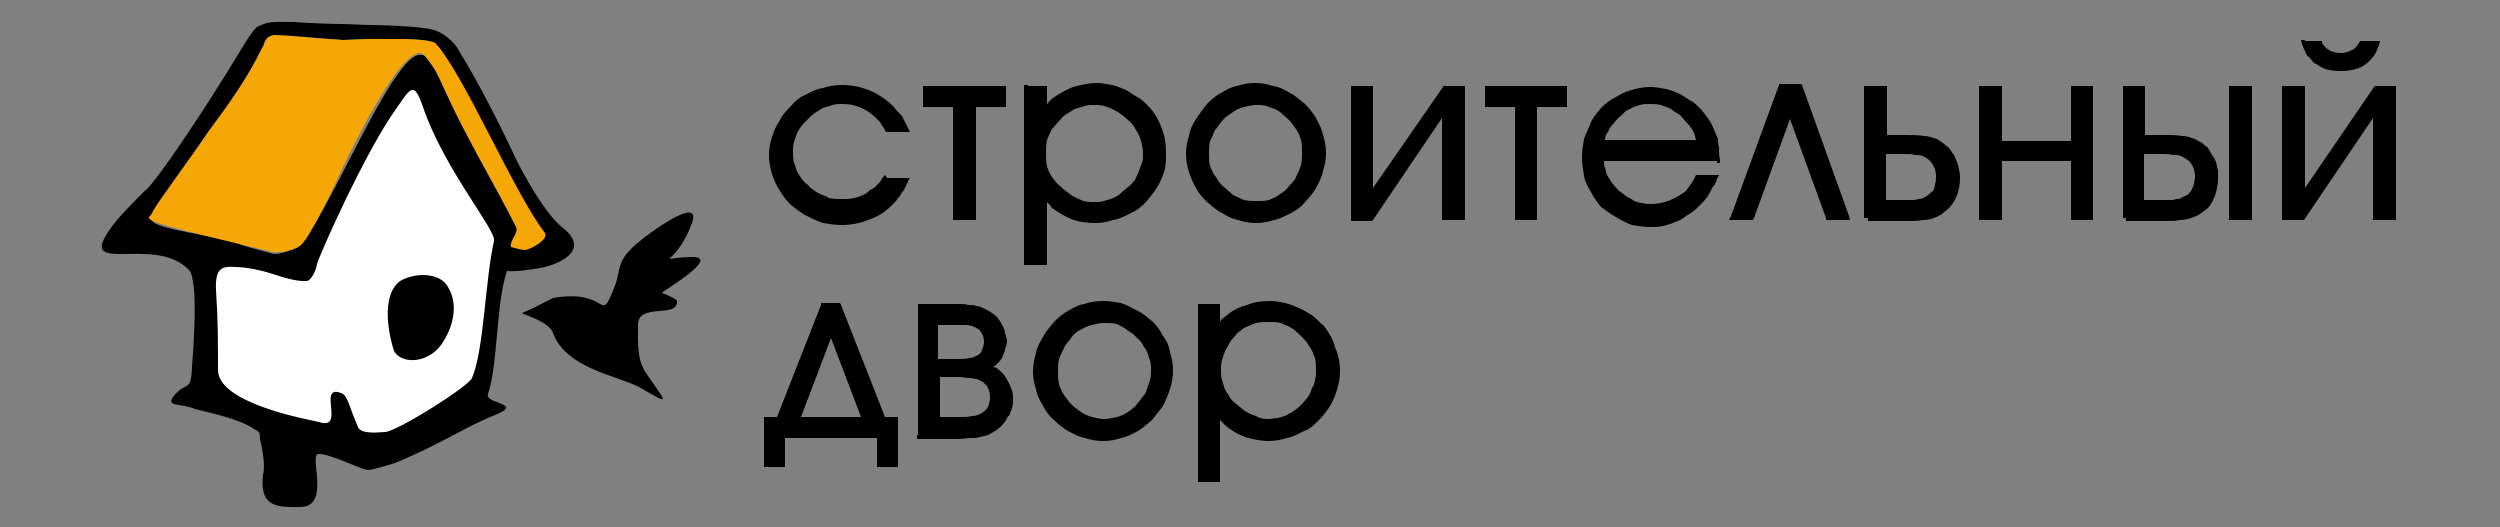
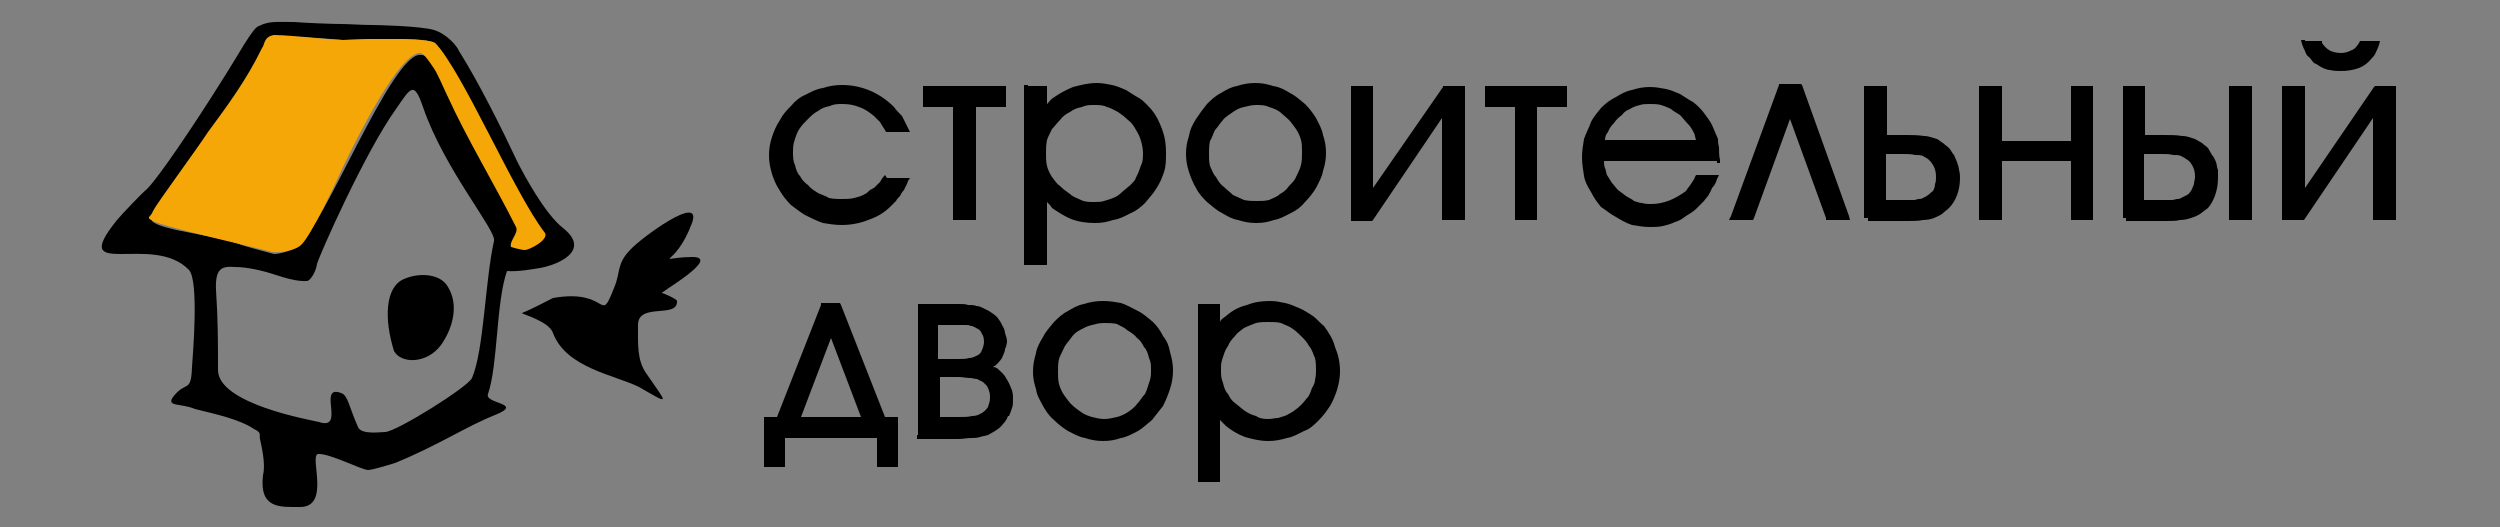
<svg xmlns="http://www.w3.org/2000/svg" version="1.1" id="Слой_1" x="0px" y="0px" width="250px" height="52.7px" viewBox="0 0 250 52.7" style="enable-background:new 0 0 250 52.7;" xml:space="preserve">
  <rect x="0" y="0" width="250" height="52.7" fill="#808080" stroke="none" />
  <style type="text/css">
	.st0{display:none;}
	.st1{display:inline;}
	.st2{fill:#FDC300;}
	.st3{fill:#21282B;}
	.st4{fill:#BF8900;}
	.st5{fill:#815F00;}
	.st6{display:none;fill-rule:evenodd;clip-rule:evenodd;fill:#D60000;}
	.st7{fill-rule:evenodd;clip-rule:evenodd;fill:#FEFEFE;}
	.st8{fill-rule:evenodd;clip-rule:evenodd;}
	.st9{fill-rule:evenodd;clip-rule:evenodd;fill:#F6A708;}
</style>
  <g class="st0">
    <g class="st1">
      <path class="st2" d="M117.4,32.2h-9.7l6.4,6.3h3.3c0.9,0,1.7,0.7,1.7,1.7c0,0.9-0.7,1.7-1.7,1.7h-3.3v-3.3h-6.3v12.7h6.3v-3h3.3    c4.4,0,8-3.6,8-8C125.4,35.8,121.9,32.2,117.4,32.2z M137.4,31.8c-5.6,0-10.2,4.6-10.2,10.2c0,5.6,4.6,10.2,10.2,10.2    c5.6,0,10.2-4.6,10.2-10.2C147.6,36.4,143,31.8,137.4,31.8z M137.4,46c-2.2,0-3.9-1.8-3.9-3.9c0-2.1,1.7-3.9,3.9-3.9    c2.2,0,3.9,1.8,3.9,3.9C141.3,44.2,139.5,46,137.4,46z M104.5,32.2v19h-6.3V37.6h-6.5v13.7h-6.3v-19H104.5z" />
-       <path class="st3" d="M196.4,7.8V27h-6.6v-7.2h-6.3V27h-6.6V7.8h6.6v6.6h6.3V7.8H196.4z M89.2,7.8l-0.3,7.6c0,1.2-0.1,2.3-0.2,3.3    c-0.1,0.9-0.3,1.7-0.7,2.3c-0.4,0.7-1.1,0.9-2,0.7l-0.6-0.1V27l0.2,0c0.5,0.1,1,0.2,1.5,0.3c0.5,0.1,0.9,0.1,1.3,0.1    c1.3,0,2.4-0.3,3.3-0.9c0.8-0.6,1.5-1.3,2-2.4c0.5-1.1,0.8-2.4,1-3.9c0.2-1.5,0.3-3.2,0.4-5l0.1-2h3.9V27h6.7V7.8H89.2z M115,21.8    v-2.2h8.9v-4.7H115V13h10V7.8h-16.7V27h17v-5.2H115z M145.9,7.8l-5.7,6.4l-5.7-6.4h-7V27h6.6v-9.1h0l0,0l6,5.9l6.1-6l0,0V18l0,9    h6.6V7.8H145.9z M198.6,16.9V27h6.3V16.9c0-1.8,1.5-3.2,3.2-3.2c1.8,0,3.2,1.4,3.2,3.2v3.8H205l6.3,6.4h6.5V16.9    c0-5.3-4.3-9.6-9.6-9.6C202.9,7.3,198.6,11.6,198.6,16.9z M164.7,7.3c-5.3,0-9.6,4.3-9.6,9.6V27h6.5l6.3-6.4h-6.4v-3.8    c0-1.8,1.4-3.2,3.2-3.2c1.8,0,3.2,1.4,3.2,3.2V27h6.3V16.9C174.2,11.6,169.9,7.3,164.7,7.3z" />
+       <path class="st3" d="M196.4,7.8V27h-6.6v-7.2h-6.3V27h-6.6V7.8h6.6v6.6h6.3V7.8H196.4z M89.2,7.8l-0.3,7.6c0,1.2-0.1,2.3-0.2,3.3    c-0.1,0.9-0.3,1.7-0.7,2.3c-0.4,0.7-1.1,0.9-2,0.7l-0.6-0.1V27l0.2,0c0.5,0.1,1,0.2,1.5,0.3c0.5,0.1,0.9,0.1,1.3,0.1    c1.3,0,2.4-0.3,3.3-0.9c0.8-0.6,1.5-1.3,2-2.4c0.5-1.1,0.8-2.4,1-3.9c0.2-1.5,0.3-3.2,0.4-5l0.1-2h3.9V27h6.7V7.8H89.2z M115,21.8    v-2.2h8.9v-4.7H115V13h10V7.8h-16.7V27h17v-5.2H115z M145.9,7.8l-5.7,6.4l-5.7-6.4h-7V27h6.6v-9.1h0l0,0l6,5.9l6.1-6l0,0V18h6.6V7.8H145.9z M198.6,16.9V27h6.3V16.9c0-1.8,1.5-3.2,3.2-3.2c1.8,0,3.2,1.4,3.2,3.2v3.8H205l6.3,6.4h6.5V16.9    c0-5.3-4.3-9.6-9.6-9.6C202.9,7.3,198.6,11.6,198.6,16.9z M164.7,7.3c-5.3,0-9.6,4.3-9.6,9.6V27h6.5l6.3-6.4h-6.4v-3.8    c0-1.8,1.4-3.2,3.2-3.2c1.8,0,3.2,1.4,3.2,3.2V27h6.3V16.9C174.2,11.6,169.9,7.3,164.7,7.3z" />
      <g>
        <path class="st4" d="M65.3,10.2L55.5,20l9.1,9v11.3H46.3v12h32.3v-29L65.3,10.2z" />
        <path class="st2" d="M55.5,0.4L32.3,23.3v29h14v-12V29l9.1-9l9.9-9.8L55.5,0.4z" />
        <path class="st5" d="M55.5,20l9.9-9.8l-8.1,11.6L55.5,20z" />
        <path class="st5" d="M46.3,40.2v12l2.6-12H46.3z" />
      </g>
    </g>
  </g>
-   <path class="st6" d="M84.8,52.3h80.5c6.4,0,11.6-5.2,11.6-11.6V12c0-6.4-5.2-11.6-11.6-11.6H84.8c-6.4,0-11.6,5.2-11.6,11.6v28.7  C73.1,47.1,78.3,52.3,84.8,52.3z M153,40.6v-6h1.7v2.1h1.3c0.5,0,1.2,0.2,1.6,0.6c0.3,0.3,0.5,0.7,0.5,1.3c0,0.8-0.3,1.3-0.6,1.5  c-0.4,0.4-0.9,0.4-1.4,0.4L153,40.6L153,40.6z M84.8,40.6v-6h1.7v3.7l2.8-3.7h1.7v6h-1.7v-3.7l-2.8,3.7H84.8L84.8,40.6z M94.1,40.6  h-1.7v-6h1.7v2.1h2.4v-2.1h1.7v6h-1.7v-2.4h-2.4L94.1,40.6L94.1,40.6z M102.4,34.4c0.6,0,1.1,0.1,1.6,0.4h0v1.7  c-0.4-0.3-0.8-0.5-1.4-0.5c-1.1,0-1.7,0.8-1.7,1.7c0,1,0.7,1.7,1.8,1.7c0.4,0,0.9-0.1,1.3-0.5v1.7c-0.3,0.2-0.9,0.4-1.6,0.4  c-0.9,0-1.8-0.4-2.3-0.9c-0.5-0.4-1-1.2-1-2.3c0-1.1,0.4-1.9,1-2.5C101,34.5,101.8,34.4,102.4,34.4L102.4,34.4z M110,34.6V36h-1.7  v4.6h-1.7V36h-1.7v-1.4L110,34.6L110,34.6z M114.5,40.8c-0.4,0-1.3-0.1-1.9-1v4h-1.7v-9.2h1.7v0.8c0.3-0.4,0.8-1,2-1  c0.5,0,1.4,0.1,2.1,0.8c0.4,0.4,0.9,1.2,0.9,2.4c0,1.4-0.6,2.1-0.9,2.4C116.1,40.5,115.4,40.8,114.5,40.8z M115.2,36.3  c-0.3-0.3-0.8-0.4-1.2-0.4c-0.4,0-0.8,0.1-1.1,0.4c-0.4,0.3-0.6,0.7-0.6,1.3c0,0.6,0.2,1,0.6,1.3c0.2,0.2,0.6,0.4,1.1,0.4  c0.6,0,0.9-0.2,1.1-0.4c0.4-0.3,0.5-0.8,0.5-1.3C115.7,37.1,115.5,36.6,115.2,36.3z M119.9,43.8H118l2.2-4.1l-2.9-5.1h2l1.9,3.4  l1.7-3.4h1.9L119.9,43.8L119.9,43.8z M126.2,40.6h-1.7l1.1-6h1.3l1.7,3.5l1.7-3.5h1.3l1.1,6h-1.7l-0.5-3.3l-1.5,3.3h-0.6l-1.5-3.3  L126.2,40.6z M136.3,39.5c0.6,0,1.1-0.3,1.4-0.8l1.6,0.3c-0.2,0.4-0.9,1.9-3,1.9c-1,0-1.7-0.3-2.3-0.9c-0.7-0.6-0.9-1.4-0.9-2.4  c0-1.2,0.5-1.9,0.9-2.4c0.7-0.7,1.5-0.8,2.3-0.8c1.2,0,1.9,0.5,2.4,1c0.6,0.8,0.7,1.7,0.7,2.4v0.1h-4.5c0,0.4,0.1,0.8,0.3,1  C135.3,39.1,135.6,39.5,136.3,39.5L136.3,39.5z M136.3,35.6c-0.6,0-1.3,0.4-1.4,1.2h2.9C137.6,36,136.9,35.6,136.3,35.6z   M142.1,40.6h-1.7v-6h1.7v2.1h2.4v-2.1h1.7v6h-1.7v-2.4h-2.4V40.6z M152.1,34.6V36h-1.7v4.6h-1.7V36H147v-1.4H152.1z M154.7,38.1  v1.2h0.8c0.2,0,0.4,0,0.6-0.2c0.1-0.1,0.2-0.3,0.2-0.5c0-0.2-0.1-0.4-0.2-0.4c-0.2-0.1-0.4-0.1-0.6-0.1  C155.5,38.1,154.7,38.1,154.7,38.1z M158.7,40.6v-6h1.7v6H158.7L158.7,40.6z M159.5,29.1c3.2,0,5.8-2.5,5.9-5.7s-2.5-5.8-5.7-5.9  c0,0-0.1,0-0.1,0c-3.2,0-5.8,2.7-5.7,5.9C153.8,26.6,156.3,29.1,159.5,29.1L159.5,29.1z M160.4,26.5h1.1l2.7-5.2h-1.1l-0.9,1.9  l-1.1-1.9H160l1.6,2.9C161.7,24.2,160.4,26.5,160.4,26.5z M154.5,24.2c0,0.3,0.3,0.6,0.6,0.6c0.3,0,0.6-0.3,0.6-0.6c0,0,0,0,0,0  c0-0.3-0.3-0.6-0.6-0.6c0,0,0,0,0,0C154.8,23.6,154.5,23.9,154.5,24.2C154.5,24.2,154.5,24.2,154.5,24.2L154.5,24.2z M157.4,24.3  L157.4,24.3l0,2.2h-1v-5.2h1v0.4c0.2-0.2,0.5-0.6,1.1-0.6c0.3,0,0.8,0.1,1.2,0.5c0.3,0.3,0.5,0.7,0.5,1.4c0,0.8-0.3,1.2-0.5,1.4  c-0.3,0.2-0.7,0.4-1.2,0.4C158.2,24.9,157.8,24.8,157.4,24.3L157.4,24.3L157.4,24.3z M158.2,22.1c0.2,0,0.5,0.1,0.7,0.2  c0.2,0.2,0.3,0.5,0.3,0.7c0,0.3-0.1,0.5-0.3,0.7c-0.2,0.2-0.4,0.3-0.6,0.2c-0.3,0-0.5-0.1-0.6-0.2c-0.2-0.2-0.3-0.5-0.3-0.7  c0-0.3,0.1-0.5,0.3-0.7C157.8,22.2,158,22.1,158.2,22.1L158.2,22.1z M106.1,21.2v-3c-0.9-0.4-1.8-0.7-2.9-0.7  c-1.1,0-2.6,0.2-3.9,1.4c-1.1,1-1.9,2.5-1.9,4.4c0,2,0.9,3.4,1.7,4.2c1,0.9,2.5,1.6,4.2,1.6c1,0,1.9-0.2,2.8-0.7v-3  c-0.8,0.8-1.7,1-2.4,1c-1.8,0-3.2-1.3-3.2-3.1c0-1.6,1-3.1,3.1-3.1C104.6,20.2,105.4,20.6,106.1,21.2z M94.6,27.4  c1.2-1,1.4-2.4,1.4-3.4c0-0.9-0.2-2.2-1.2-3.1c-0.4-0.4-1.1-0.9-2.2-1.1c0.5-0.3,1.9-1.1,1.9-3.3c0-1.4-0.6-2.7-1.6-3.5  C91.6,12,89.8,12,88.9,12h-4.1v16.7h5.6C91.8,28.8,93.4,28.5,94.6,27.4L94.6,27.4z M88.9,19H88v-4.3h1c1.3,0,2.5,0.6,2.5,2.1  C91.5,18.9,89.4,19,88.9,19z M91.5,21.8c1.1,0.5,1.2,1.4,1.2,1.9c0,0.7-0.2,1.5-1,1.9c-0.7,0.4-1.6,0.5-2.2,0.5H88v-4.6h1.2  C89.9,21.5,90.8,21.5,91.5,21.8z M110.8,23.8h8.1v-0.3c0-1.2-0.2-2.9-1.3-4.3c-0.8-0.9-2-1.8-4.2-1.8c-1.3,0-2.8,0.3-4.1,1.5  c-0.8,0.8-1.7,2.1-1.7,4.3c0,1.7,0.5,3.1,1.7,4.2c1.1,1,2.4,1.5,4.2,1.5c3.8,0,5-2.6,5.3-3.4l-2.8-0.5c-0.5,0.9-1.4,1.4-2.5,1.4  c-1.2,0-1.9-0.6-2.2-1C111,25.2,110.8,24.5,110.8,23.8z M113.5,19.7c1.1,0,2.3,0.7,2.6,2.2h-5.1C111.2,20.4,112.3,19.7,113.5,19.7z" />
  <g id="surface1">
-     <path class="st7" d="M42.3,8l6.1,10.9l1.7,4.8l-1.3,10.4c0,0-2.3,7.9-2.5,7.9s-10.1,2.7-10.1,2.7l-8.8-2.2l-6.6-3.5l-0.6-13.4   l10.1,1.2l6-11.6L40.8,8H42.3z" />
    <path class="st8" d="M29.4,2.2c1.2,0.1,3.9,0.2,4.7,0.2c0.8,0,2,0.1,3.1,0.1c0.5,0,4.9,0.1,6.2,0.5c1.3,0.4,2.3,1.6,2.5,2.1   c1.9,3,4.3,7.8,5.8,11c0.7,1.4,2.8,5.3,4.6,6.7c2.9,2.3-0.6,3.7-2.3,4c-0.7,0.1-2.2,0.4-3.3,0.3c-1.1,3.1-0.9,9.4-1.9,12.3   c-0.4,1,3.7,0.9,0.7,2.1c-3,1.2-5.6,3-10,4.8c0,0-2.2,0.7-2.7,0.7c-0.6,0-3.9-1.7-5-1.6c-0.9,0.2,1.3,5.3-1.8,5.3   c-2,0-4.1,0.2-3.7-3.2c0.3-1.1-0.2-3.1-0.3-3.6c-0.1-0.5,0.2-0.6-0.6-1c-1.5-1-3.9-1.5-5.9-2c-1.4-0.6-2.9-0.2-2.2-1.2   c1.3-1.7,1.8-0.3,1.9-3c0.1-1.4,0.7-8.6-0.3-9.7c-3.6-3.8-12.2,1.2-7.2-5c0.5-0.6,2.6-2.8,3-3.1c1.2-1.2,4.7-6.4,7.4-10.7   c1.8-2.8,3.2-5.5,3.8-5.6C26.9,2.1,27.5,2.2,29.4,2.2z M30.5,3.7C31.8,3.8,34.3,4,34.3,4s2.5-0.1,2.7-0.1c0.2,0,2.7,0,2.8,0   c0.2,0,3.1,0,3.7,0.4c2.4,2.3,7.9,16.6,10.4,19c0.5,0.7-0.4,0.9-0.8,0.9c-0.3,0-0.9-1.5-0.9-1.5c-0.1-0.1-6.6-11.4-7.3-13   c-0.3-0.7-1-2.4-1.4-2.8c-0.4-0.6-0.6-1.4-1.4-1.4C39.3,5,32.3,22.9,29.8,24.6c-0.7,0.5-1.8,0.8-2.4,0.8c-0.7-0.2-3.1-0.8-3.5-1   c-2.4-0.9-7.4-1.3-8.6-2.2c-1.1-0.8,6.9-6.6,6.2-9.3c2.9-2.1,5.4-9.2,5.4-9.2C27.2,3.5,29.3,3.7,30.5,3.7z M42.3,10.7   c2.1,6.2,7.4,12.4,7.1,13.4c-0.9,4-1,10.9-2.2,13.7c-0.4,0.9-7.6,5.4-8.7,5.4c-0.4,0-2.4,0.3-2.7-0.5c-0.9-2-1-3.2-1.7-3.4   c-2.4-0.9,0.5,3.8-2.2,2.9C31.1,42,21.8,40.4,21.8,37c0-2.8,0-5-0.2-8c-0.1-2.2,0.6-2.4,1.9-2.3c1.1,0,2.6,0.3,4.1,0.8   c2.1,0.7,2.8,0.6,3.1,0.6c0.3,0,0.9-0.9,1-1.7c0.2-0.8,4.8-11.2,7.9-15.5C41.1,8.7,41.4,8.1,42.3,10.7z M39.4,35.1   c-1-3.2-0.9-6.4,1-7.2c1.6-0.7,3.7-0.5,4.4,0.8c1.1,1.8,0.5,4.1-0.7,5.8C42.7,36.4,40.1,36.4,39.4,35.1z" />
    <path class="st9" d="M27.4,3.5c-1.1,0.2-0.9,1-1.2,1.3c-1.5,3.1-3.4,5.7-5.4,8.4c-1.1,1.7-5.1,7.1-5.5,7.9   c-0.2,0.6-0.7,0.6-0.2,0.9c0.8,0.6,9.9,2.6,12.1,3.2c0.7,0.1,2.4-0.1,3-0.8c0.9-0.9,3.3-5.9,4.1-7.7c1.1-2.3,5.7-11.7,7.8-11.4   c0.3,0.1,0.8,0.8,1.2,1.4c0.4,0.5,1.1,2.2,1.4,2.8c2,4.4,4.8,9,6.9,13.2c0.3,0.6-0.7,1.4-0.5,2c0,0,1,0.3,1.4,0.3   c0.4,0,2.4-1,2-1.7C51.4,19.3,46.2,7,43.5,4.3c-0.6-0.4-3.5-0.4-3.7-0.4H37c-0.2,0-2.7,0.1-2.7,0.1s-3.4-0.2-3.8-0.3   C30.2,3.7,28.5,3.5,27.4,3.5z" />
    <path class="st8" d="M55.3,29.8c-1,0.5-2.1,1.1-3.1,1.5c-0.1,0.1,2.7,0.8,3.1,2c1.3,3.5,6.2,4.2,8.6,5.4c3.3,1.9,2.8,1.7,0.7-1.4   c-0.9-1.3-0.8-2.9-0.8-4.8c0-2.3,4-0.6,3.9-2.4c0-0.2-1.4-0.8-1.5-0.8c-0.3,0,6.2-3.7,2.9-3.6c-3.9,0.1-1.6,1.2,0.1-3.4   c1.1-3.1-5.2,1.6-6.1,2.6c-1.5,1.5-1,2.3-1.7,3.9C59.9,32.6,61,28.8,55.3,29.8z" />
    <path class="st8" d="M88.7,17.8H91l-0.2,0.3c-0.1,0.4-0.3,0.6-0.4,0.9c-0.2,0.2-0.3,0.4-0.4,0.6c-0.2,0.2-0.3,0.3-0.4,0.5   c-0.2,0.2-0.3,0.3-0.5,0.5c-0.7,0.7-1.4,1.1-2.3,1.4c-0.7,0.3-1.7,0.5-2.6,0.5c-0.7,0-1.3-0.1-1.9-0.2c-0.6-0.2-1.2-0.5-1.8-0.8   c-0.5-0.3-1-0.7-1.4-1c-0.5-0.5-0.8-0.9-1.1-1.4c-0.4-0.6-0.6-1.1-0.8-1.7c-0.2-0.7-0.3-1.2-0.3-1.9c0-0.6,0.1-1.2,0.3-1.8   c0.2-0.6,0.4-1.1,0.8-1.7c0.3-0.6,0.7-1,1.1-1.4c0.4-0.5,0.9-0.9,1.4-1.1c0.6-0.3,1.1-0.6,1.8-0.7c0.6-0.2,1.2-0.3,1.9-0.3   c2,0,3.8,0.8,5.2,2.2c0.2,0.3,0.5,0.6,0.8,0.9c0.2,0.4,0.4,0.8,0.6,1.2l0.2,0.4h-2.4L88.5,13c-0.2-0.3-0.4-0.6-0.5-0.8   c-0.2-0.2-0.4-0.4-0.6-0.6c-0.5-0.4-0.9-0.7-1.5-0.9c-0.5-0.2-1-0.3-1.7-0.3c-0.4,0-0.8,0-1.2,0.2c-0.5,0.1-0.8,0.2-1.2,0.5   c-0.4,0.2-0.7,0.5-1,0.8c-0.3,0.3-0.6,0.6-0.8,0.9c-0.3,0.4-0.4,0.8-0.5,1.1c-0.2,0.5-0.2,0.9-0.2,1.3c0,0.5,0,0.9,0.2,1.3   c0.1,0.4,0.2,0.8,0.5,1.1c0.2,0.4,0.5,0.7,0.8,0.9c0.3,0.4,0.7,0.6,1,0.8c0.4,0.2,0.8,0.3,1.1,0.5c0.5,0.1,0.8,0.1,1.3,0.1   c0.5,0,0.8,0,1.2-0.1c0.4-0.1,0.8-0.2,1.1-0.4c0.2-0.1,0.3-0.2,0.5-0.4c0.2-0.1,0.4-0.2,0.5-0.3c0.1-0.1,0.3-0.3,0.5-0.5   c0.1-0.2,0.3-0.5,0.5-0.7L88.7,17.8L88.7,17.8z M95.3,21.8V10.7h-3V8.6h8.3v2.1h-3V22h-2.3V21.8z M102.8,8.6h1.9v1.8l0.1-0.1   c0.2-0.2,0.3-0.4,0.5-0.5c0.7-0.5,1.3-0.8,2-1.1c0.8-0.2,1.5-0.4,2.4-0.4c0.5,0,1,0.1,1.5,0.2c0.5,0.1,0.9,0.3,1.4,0.5   c0.5,0.3,0.9,0.6,1.3,0.8c0.5,0.3,0.8,0.7,1.2,1.1c0.5,0.6,0.8,1.2,1.1,2c0.3,0.8,0.4,1.5,0.4,2.4c0,0.7,0,1.3-0.2,1.9   c-0.2,0.6-0.4,1.1-0.8,1.7c-0.3,0.5-0.7,0.9-1.1,1.4c-0.4,0.4-0.9,0.8-1.4,1c-0.6,0.3-1.1,0.6-1.8,0.7c-0.6,0.2-1.1,0.3-1.8,0.3   c-0.8,0-1.6-0.1-2.4-0.4c-0.7-0.3-1.3-0.7-1.9-1.1c-0.1-0.2-0.3-0.4-0.5-0.6v6.3h-2.3v-18H102.8z M109.4,20.2c0.4,0,0.7,0,1-0.1   c0.3-0.1,0.7-0.2,0.9-0.3c0.3-0.1,0.6-0.3,0.8-0.5c0.2-0.2,0.5-0.4,0.7-0.6c0.3-0.2,0.5-0.5,0.7-0.7c0.1-0.3,0.3-0.6,0.4-0.9   c0.1-0.3,0.2-0.6,0.3-0.8c0.1-0.3,0.1-0.7,0.1-1c0-0.4-0.1-0.9-0.2-1.2c-0.1-0.4-0.3-0.8-0.5-1.1c-0.2-0.4-0.5-0.8-0.8-1   c-0.3-0.3-0.7-0.6-1-0.8c-0.4-0.2-0.7-0.4-1.1-0.5c-0.4-0.2-0.8-0.2-1.3-0.2c-0.4,0-0.8,0-1.2,0.2c-0.5,0.1-0.8,0.2-1.2,0.5   c-0.4,0.2-0.7,0.4-1,0.8c-0.3,0.3-0.5,0.6-0.8,0.9c-0.2,0.4-0.4,0.8-0.5,1.1c-0.1,0.5-0.1,0.9-0.1,1.3c0,0.5,0,0.9,0.1,1.3   c0.1,0.4,0.3,0.8,0.5,1.1c0.3,0.4,0.5,0.7,0.8,0.9c0.3,0.3,0.7,0.6,1,0.8c0.3,0.3,0.7,0.4,1.1,0.6   C108.5,20.2,108.9,20.2,109.4,20.2L109.4,20.2z M125.5,8.3c0.7,0,1.2,0.1,1.8,0.3c0.7,0.1,1.2,0.4,1.7,0.7c0.6,0.3,1,0.7,1.5,1.1   c0.4,0.4,0.8,0.9,1.1,1.4c0.3,0.6,0.6,1.1,0.7,1.7c0.2,0.6,0.3,1.1,0.3,1.8c0,0.6-0.1,1.2-0.3,1.8c-0.1,0.6-0.4,1.1-0.7,1.7   c-0.3,0.5-0.7,1-1.1,1.4c-0.4,0.5-0.8,0.8-1.4,1.1c-0.6,0.3-1.1,0.6-1.7,0.7c-0.6,0.2-1.1,0.3-1.8,0.3c-0.6,0-1.2-0.1-1.8-0.3   c-0.6-0.1-1.1-0.4-1.6-0.7c-0.6-0.3-1-0.7-1.5-1.1c-0.4-0.4-0.8-0.8-1.1-1.4c-0.3-0.5-0.5-1-0.7-1.6c-0.2-0.6-0.3-1.2-0.3-1.8   c0-0.7,0.1-1.2,0.3-1.8c0.1-0.7,0.4-1.2,0.7-1.7c0.4-0.6,0.7-1,1.1-1.5c0.4-0.4,0.8-0.8,1.4-1.1c0.5-0.3,1-0.6,1.6-0.7   C124.3,8.4,124.9,8.3,125.5,8.3z M125.6,10.5c-0.4,0-0.8,0.1-1.2,0.2c-0.5,0.1-0.8,0.3-1.1,0.5c-0.4,0.3-0.8,0.5-1,0.8   c-0.3,0.3-0.5,0.7-0.8,1c-0.2,0.4-0.3,0.8-0.5,1.1c-0.1,0.4-0.1,0.9-0.1,1.3c0,0.4,0,0.8,0.1,1.2c0.2,0.4,0.3,0.8,0.6,1.1   c0.2,0.4,0.5,0.8,0.8,1c0.3,0.3,0.6,0.5,0.9,0.8c0.4,0.2,0.7,0.3,1.1,0.5c0.5,0.1,0.8,0.1,1.3,0.1c0.4,0,0.8,0,1.2-0.1   c0.4-0.2,0.8-0.3,1.1-0.6c0.4-0.2,0.7-0.5,0.9-0.8c0.3-0.3,0.6-0.6,0.7-0.9c0.2-0.4,0.4-0.8,0.5-1.2c0.1-0.4,0.1-0.8,0.1-1.3   c0-0.4,0-0.9-0.1-1.2c-0.1-0.4-0.3-0.8-0.5-1.1c-0.3-0.4-0.5-0.7-0.7-0.9c-0.3-0.3-0.7-0.6-0.9-0.8c-0.4-0.3-0.8-0.4-1.1-0.5   C126.5,10.5,126.1,10.5,125.6,10.5L125.6,10.5z M137.3,18.8l7-10.1V8.6h2.2V22h-2.3V11.8L137.3,22l-0.1,0.1h-2.1V8.6h2.2V18.8z    M151.5,21.8V10.7h-3V8.6h8.2v2.1h-3V22h-2.2V21.8z M171.7,16.1h-11.3c0,0.2,0,0.5,0.1,0.7c0.1,0.2,0.1,0.5,0.2,0.7   c0.2,0.3,0.3,0.5,0.5,0.8c0.2,0.2,0.4,0.5,0.6,0.7c0.3,0.2,0.5,0.4,0.8,0.6c0.3,0.2,0.6,0.3,0.8,0.5c0.3,0.1,0.6,0.2,0.8,0.2   c0.3,0.1,0.7,0.1,0.9,0.1c1.3,0,2.4-0.5,3.5-1.3c0.1-0.2,0.3-0.4,0.5-0.7c0.1-0.2,0.3-0.4,0.4-0.7l0.1-0.2h2.3l-0.2,0.4   c-0.1,0.4-0.3,0.7-0.5,0.9c-0.1,0.3-0.3,0.6-0.4,0.8c-0.2,0.2-0.3,0.4-0.5,0.6c-0.2,0.2-0.5,0.5-0.7,0.7c-0.3,0.3-0.7,0.5-1,0.7   c-0.4,0.3-0.7,0.5-1.1,0.6c-0.4,0.2-0.8,0.3-1.2,0.4c-0.5,0.1-0.8,0.1-1.3,0.1c-0.6,0-1.2-0.1-1.8-0.2c-0.6-0.2-1.1-0.5-1.6-0.8   c-0.6-0.3-1-0.7-1.5-1c-0.4-0.5-0.7-0.9-1-1.5c-0.3-0.5-0.6-1-0.7-1.6c-0.1-0.7-0.2-1.2-0.2-1.9c0-0.6,0.1-1.2,0.2-1.8   c0.2-0.6,0.5-1.1,0.7-1.7c0.3-0.6,0.7-1,1-1.4c0.5-0.5,0.9-0.8,1.5-1.1c0.5-0.3,1-0.6,1.6-0.7c0.6-0.2,1.2-0.3,1.8-0.3   c0.6,0,1,0.1,1.6,0.2c0.5,0.1,0.9,0.3,1.4,0.5c0.5,0.3,0.9,0.6,1.3,0.8c0.4,0.3,0.8,0.7,1.1,1.1c0.3,0.4,0.6,0.8,0.8,1.2   c0.2,0.5,0.4,0.9,0.6,1.4c0,0.2,0,0.5,0.1,0.8c0,0.4,0,0.9,0.1,1.3v0.3H171.7z M160.5,14h9.1c-0.1-0.3-0.1-0.5-0.2-0.7   c-0.2-0.4-0.4-0.7-0.6-0.9c-0.3-0.3-0.5-0.6-0.8-0.9c-0.3-0.2-0.7-0.4-0.9-0.6c-0.4-0.2-0.7-0.3-1-0.4c-0.4-0.1-0.7-0.1-1.1-0.1   c-0.4,0-0.7,0-1,0.1c-0.4,0.1-0.7,0.2-1,0.4c-0.3,0.1-0.6,0.3-0.8,0.6c-0.3,0.2-0.6,0.5-0.8,0.8c-0.3,0.3-0.5,0.6-0.6,0.9   C160.6,13.4,160.5,13.7,160.5,14z M180.2,8.5l4.7,13.1L185,22h-2.4v-0.2l-3.6-9.9l-3.6,9.9l-0.1,0.2h-2.4l0.2-0.4l4.8-13.1V8.4h2.2   L180.2,8.5z M186.4,21.8V8.6h2.3v4.9h1.8c0.7,0,1.3,0,1.9,0.1c0.5,0,0.9,0.2,1.3,0.3c0.2,0.1,0.4,0.3,0.6,0.4   c0.2,0.2,0.4,0.3,0.6,0.5c0.2,0.2,0.3,0.5,0.5,0.7c0.1,0.2,0.2,0.5,0.3,0.7c0.1,0.3,0.2,0.6,0.2,0.8c0.1,0.3,0.1,0.6,0.1,0.8   c0,1.2-0.4,2.3-1.1,3c-0.2,0.2-0.5,0.4-0.7,0.6c-0.3,0.2-0.6,0.3-0.8,0.4s-0.7,0.2-1.1,0.2c-0.5,0.1-0.9,0.1-1.5,0.1h-4V21.8z    M188.6,15.5V20h1.7c0.4,0,0.7,0,1.1,0c0.2,0,0.3-0.1,0.5-0.1c0.1,0,0.2,0,0.4-0.1c0.2-0.1,0.4-0.2,0.5-0.3   c0.2-0.1,0.3-0.3,0.5-0.4c0.1-0.2,0.2-0.4,0.2-0.7c0.1-0.2,0.1-0.5,0.1-0.7c0-0.7-0.2-1.1-0.5-1.5c-0.1-0.1-0.2-0.2-0.3-0.3   c-0.2-0.1-0.3-0.2-0.5-0.3c-0.2-0.1-0.5-0.1-0.8-0.1c-0.3-0.1-0.8-0.1-1.2-0.1H188.6z M200.2,14.1h6.9V8.6h2.2V22h-2.2v-5.9h-6.9   V22h-2.3V8.6h2.3V14.1z M212.3,21.8V8.6h2.2v4.9h1.9c0.7,0,1.3,0,1.8,0.1c0.6,0,0.9,0.2,1.3,0.3c0.2,0.1,0.5,0.3,0.7,0.4   c0.2,0.2,0.4,0.3,0.6,0.5c0.1,0.2,0.3,0.5,0.4,0.7c0.2,0.2,0.3,0.5,0.4,0.7c0.1,0.3,0.1,0.6,0.2,0.8c0,0.3,0,0.6,0,0.8   c0,1.2-0.4,2.3-1,3c-0.3,0.2-0.5,0.4-0.8,0.6c-0.3,0.2-0.6,0.3-0.9,0.4c-0.3,0.1-0.7,0.2-1.1,0.2c-0.4,0.1-0.8,0.1-1.4,0.1h-4V21.8   z M222.9,21.8V8.6h2.3V22h-2.3V21.8z M214.4,15.5V20h1.8c0.4,0,0.7,0,1,0c0.2,0,0.4-0.1,0.5-0.1s0.3,0,0.4-0.1   c0.2-0.1,0.4-0.2,0.6-0.3c0.2-0.1,0.3-0.3,0.4-0.4c0.1-0.2,0.2-0.4,0.3-0.7c0-0.2,0.1-0.5,0.1-0.7c0-0.7-0.2-1.1-0.5-1.5   c-0.1-0.1-0.2-0.2-0.4-0.3c-0.1-0.1-0.3-0.2-0.5-0.3c-0.2-0.1-0.4-0.1-0.8-0.1c-0.3-0.1-0.7-0.1-1.1-0.1H214.4z M230.5,18.8   l6.9-10.1l0.1-0.1h2.1V22h-2.3V11.8L230.4,22V22h-2.2V8.6h2.3V18.8z M230.5,4.1h1.7v0.2c0.2,0.3,0.5,0.6,0.7,0.7   c0.3,0.2,0.8,0.3,1.2,0.3c0.4,0,0.7-0.1,1.1-0.3c0.3-0.1,0.5-0.4,0.7-0.7l0.1-0.2h2l-0.1,0.4c-0.1,0.3-0.2,0.5-0.3,0.7   c-0.1,0.3-0.3,0.5-0.4,0.6c-0.4,0.5-0.8,0.8-1.3,1c-0.6,0.2-1.1,0.3-1.8,0.3c-0.4,0-0.7,0-1.1-0.1c-0.3,0-0.7-0.2-0.9-0.3   c-0.2-0.1-0.4-0.3-0.7-0.4c-0.2-0.2-0.3-0.4-0.5-0.6c-0.2-0.1-0.3-0.3-0.4-0.6c-0.1-0.2-0.2-0.4-0.3-0.7l-0.1-0.4H230.5z    M87.7,43.8h-9.2v2.9h-2.1v-5h1.3l4.4-11.2v-0.2H84l0.1,0.2l4.4,11.2h1.3v5h-2.1V43.8z M86.1,41.7l-3-7.9l-3,7.9H86.1z M91.8,43.5   V30.4h4.1c0.4,0,0.7,0,0.9,0.1c0.4,0,0.7,0,0.8,0.1c0.3,0,0.5,0.1,0.7,0.2c0.2,0.1,0.4,0.2,0.6,0.3c0.3,0.2,0.6,0.4,0.8,0.6   c0.2,0.3,0.4,0.5,0.5,0.8c0.2,0.3,0.3,0.6,0.3,0.8c0.1,0.3,0.2,0.6,0.2,0.8c0,0.3-0.1,0.6-0.2,0.8c0,0.3-0.2,0.6-0.3,0.9   c-0.2,0.3-0.4,0.5-0.6,0.7c-0.1,0.1-0.2,0.1-0.3,0.2c0.2,0,0.4,0.1,0.5,0.2c0.3,0.3,0.6,0.5,0.8,0.9c0.2,0.3,0.4,0.7,0.5,1   c0.2,0.4,0.2,0.8,0.2,1.1s0,0.7-0.1,0.9c-0.1,0.3-0.2,0.6-0.3,0.8h-0.1c-0.1,0.3-0.3,0.6-0.5,0.8c-0.2,0.3-0.5,0.5-0.8,0.7   c-0.2,0.1-0.5,0.3-0.7,0.4c-0.3,0.1-0.5,0.1-0.8,0.2c-0.3,0.1-0.6,0.1-0.9,0.1c-0.4,0-0.8,0.1-1.3,0.1h-4.1V43.5z M93.9,41.7h2   c0.6,0,0.9,0,1.3-0.1c0.4,0,0.6-0.1,0.8-0.2c0.4-0.2,0.6-0.4,0.8-0.7c0.1-0.3,0.2-0.6,0.2-0.9c0-0.3,0-0.5-0.1-0.7   c0-0.1-0.1-0.3-0.2-0.5c-0.1-0.1-0.3-0.3-0.4-0.4c-0.2-0.1-0.4-0.2-0.6-0.3c-0.2,0-0.5-0.1-0.7-0.1c-0.3,0-0.8-0.1-1.1-0.1h-1.9   V41.7z M93.9,35.9h1.9c0.5,0,0.8,0,1.1-0.1c0.3,0,0.5-0.1,0.7-0.2c0.3-0.1,0.5-0.3,0.6-0.6c0.1-0.2,0.2-0.6,0.2-0.8   c0-0.4-0.1-0.7-0.2-0.8c-0.1-0.3-0.3-0.5-0.6-0.6c-0.1-0.1-0.2-0.1-0.2-0.1c-0.1-0.1-0.2-0.1-0.3-0.1c-0.2-0.1-0.3-0.1-0.6-0.1   c-0.2,0-0.4,0-0.7,0h-2V35.9z M110.3,30.1c0.7,0,1.2,0.1,1.8,0.2c0.6,0.2,1.1,0.5,1.7,0.8c0.6,0.3,1,0.7,1.5,1.1   c0.4,0.4,0.7,0.8,1,1.4c0.4,0.5,0.6,1,0.7,1.6c0.2,0.7,0.3,1.2,0.3,1.8c0,0.7-0.1,1.3-0.3,1.9c-0.2,0.6-0.4,1.1-0.7,1.7   c-0.4,0.5-0.7,0.9-1.1,1.4c-0.5,0.4-0.9,0.8-1.4,1.1c-0.6,0.3-1.1,0.6-1.7,0.7c-0.6,0.2-1.1,0.3-1.8,0.3c-0.6,0-1.2-0.1-1.8-0.3   c-0.6-0.1-1.1-0.4-1.7-0.7c-0.5-0.3-1-0.7-1.4-1.1c-0.5-0.4-0.8-0.9-1.1-1.4c-0.3-0.6-0.6-1-0.7-1.7c-0.2-0.6-0.3-1.1-0.3-1.7   c0-0.7,0.1-1.2,0.3-1.9c0.1-0.6,0.4-1.1,0.7-1.6c0.3-0.6,0.7-1,1.1-1.5c0.4-0.4,0.8-0.8,1.4-1.1c0.5-0.3,1-0.6,1.6-0.7   C109,30.2,109.6,30.1,110.3,30.1z M110.4,32.3c-0.5,0-0.8,0.1-1.2,0.2c-0.5,0.1-0.8,0.3-1.2,0.5c-0.4,0.2-0.7,0.5-0.9,0.8   s-0.6,0.7-0.7,1c-0.2,0.4-0.4,0.8-0.5,1.1c-0.1,0.4-0.1,0.9-0.1,1.3c0,0.4,0,0.8,0.1,1.2c0.1,0.4,0.3,0.8,0.5,1.1   c0.3,0.4,0.5,0.7,0.7,0.9c0.3,0.3,0.7,0.6,1,0.8c0.4,0.3,0.8,0.4,1.1,0.5c0.4,0.1,0.8,0.2,1.2,0.2c0.5,0,0.8-0.1,1.3-0.2   c0.4-0.1,0.8-0.3,1.1-0.5c0.3-0.2,0.7-0.5,0.9-0.8c0.3-0.3,0.5-0.7,0.8-1c0.2-0.4,0.3-0.8,0.4-1.1c0.2-0.5,0.2-0.8,0.2-1.3   s0-0.8-0.2-1.2c-0.1-0.4-0.2-0.8-0.5-1.1c-0.2-0.4-0.4-0.7-0.7-0.9c-0.3-0.4-0.7-0.6-1-0.8c-0.3-0.3-0.7-0.4-1-0.6   C111.3,32.3,110.8,32.3,110.4,32.3L110.4,32.3z M120.1,30.4h1.9v1.8l0.1-0.2c0.2-0.2,0.4-0.3,0.5-0.4c0.7-0.6,1.3-0.9,2.1-1.1   c0.7-0.3,1.5-0.4,2.3-0.4c0.6,0,1,0.1,1.5,0.2c0.5,0.1,0.9,0.3,1.4,0.5c0.5,0.2,0.9,0.5,1.4,0.8c0.4,0.3,0.7,0.7,1.1,1   c0.5,0.7,0.9,1.3,1.1,2.1c0.3,0.7,0.5,1.5,0.5,2.4c0,0.7-0.1,1.2-0.3,1.9c-0.2,0.6-0.4,1.1-0.7,1.6c-0.4,0.6-0.7,1-1.1,1.4   c-0.5,0.5-0.9,0.9-1.5,1.1c-0.6,0.3-1.1,0.6-1.7,0.7c-0.7,0.2-1.2,0.3-1.9,0.3c-0.8,0-1.6-0.2-2.3-0.4c-0.8-0.3-1.4-0.7-1.9-1.1   c-0.2-0.2-0.4-0.4-0.6-0.6v-0.1v6.3h-2.2V30.4H120.1z M126.8,41.9c0.4,0,0.7-0.1,1-0.1c0.3-0.1,0.7-0.2,0.9-0.3   c0.3-0.2,0.6-0.3,0.8-0.5c0.3-0.2,0.5-0.4,0.7-0.6c0.2-0.2,0.4-0.5,0.6-0.7c0.2-0.3,0.3-0.6,0.4-0.9c0.2-0.3,0.3-0.6,0.3-0.8   c0.1-0.4,0.1-0.7,0.1-1s0-0.8-0.1-1.2c-0.2-0.4-0.3-0.9-0.6-1.2c-0.2-0.4-0.5-0.7-0.7-0.9s-0.6-0.6-0.9-0.8   c-0.4-0.3-0.8-0.4-1.2-0.6c-0.4-0.1-0.8-0.1-1.2-0.1c-0.5,0-0.9,0-1.3,0.1c-0.5,0.2-0.8,0.3-1.2,0.5c-0.4,0.3-0.7,0.5-0.9,0.8   c-0.3,0.3-0.6,0.7-0.7,1c-0.3,0.4-0.4,0.8-0.5,1.1c-0.2,0.5-0.2,0.8-0.2,1.3c0,0.5,0,0.8,0.2,1.3c0.1,0.4,0.2,0.8,0.5,1.1   c0.2,0.4,0.4,0.7,0.7,0.9c0.4,0.3,0.7,0.6,1,0.8s0.7,0.4,1.1,0.5C125.9,41.8,126.2,41.9,126.8,41.9L126.8,41.9z" />
  </g>
</svg>